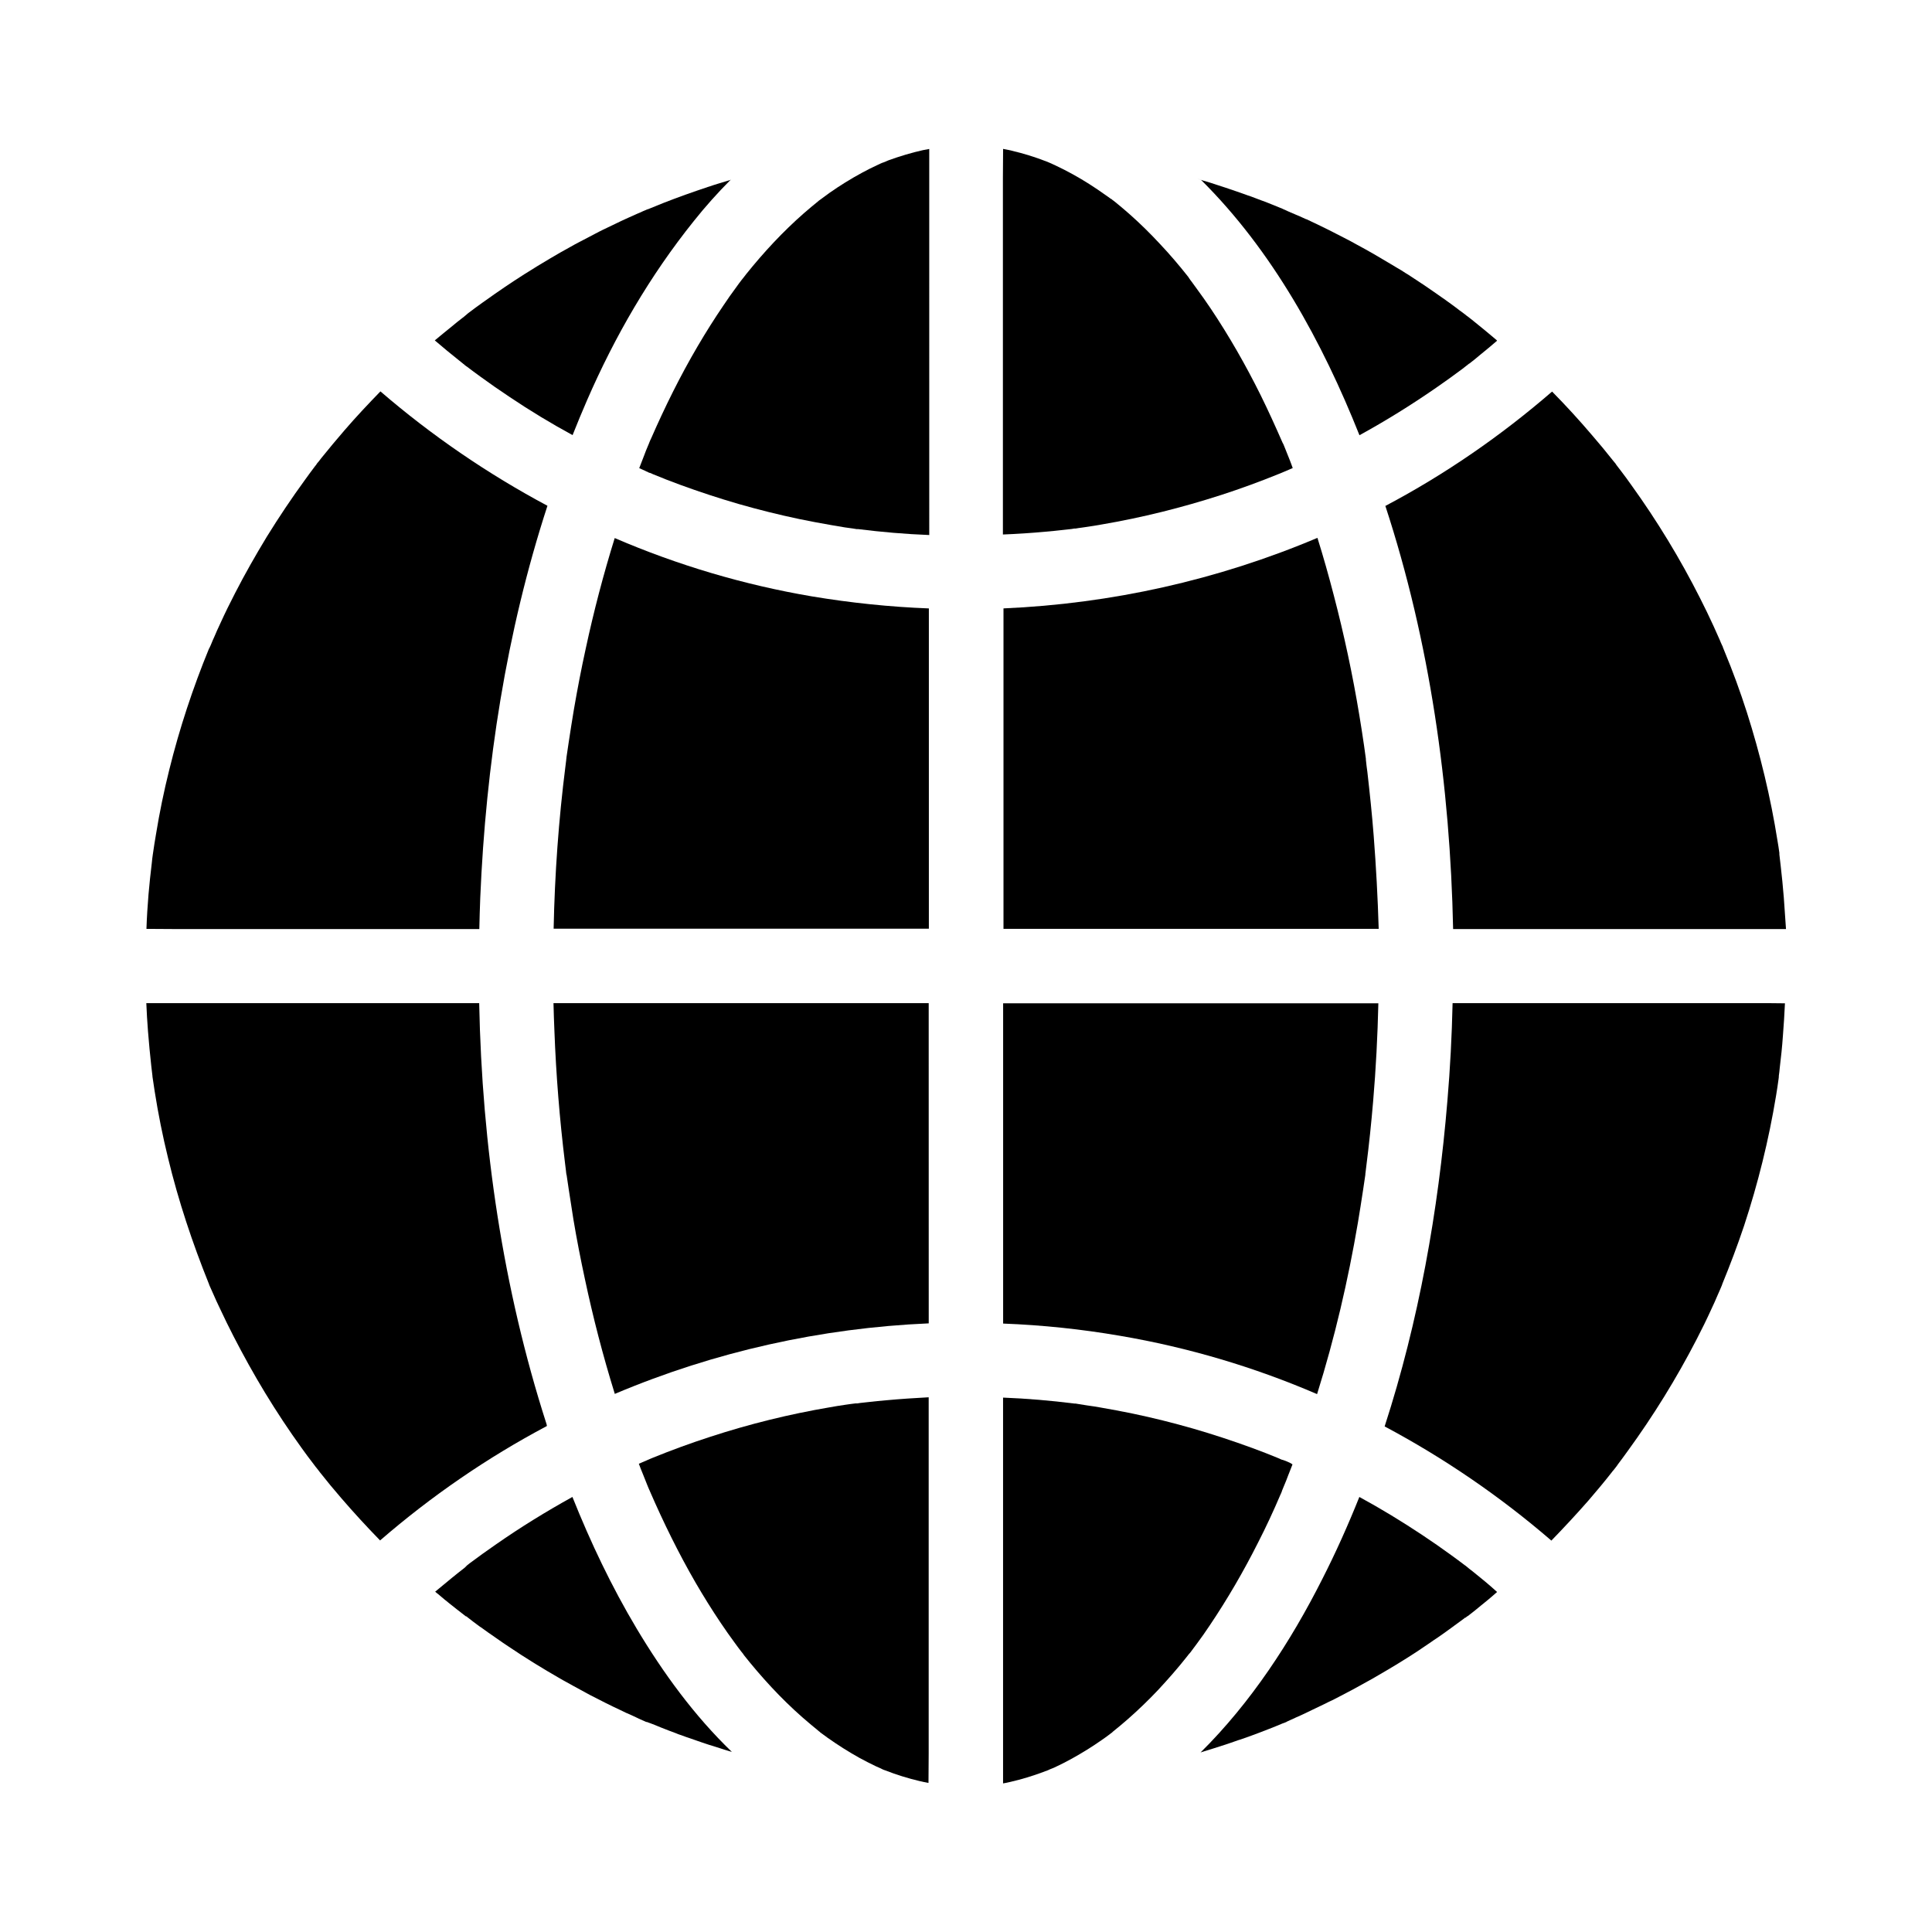
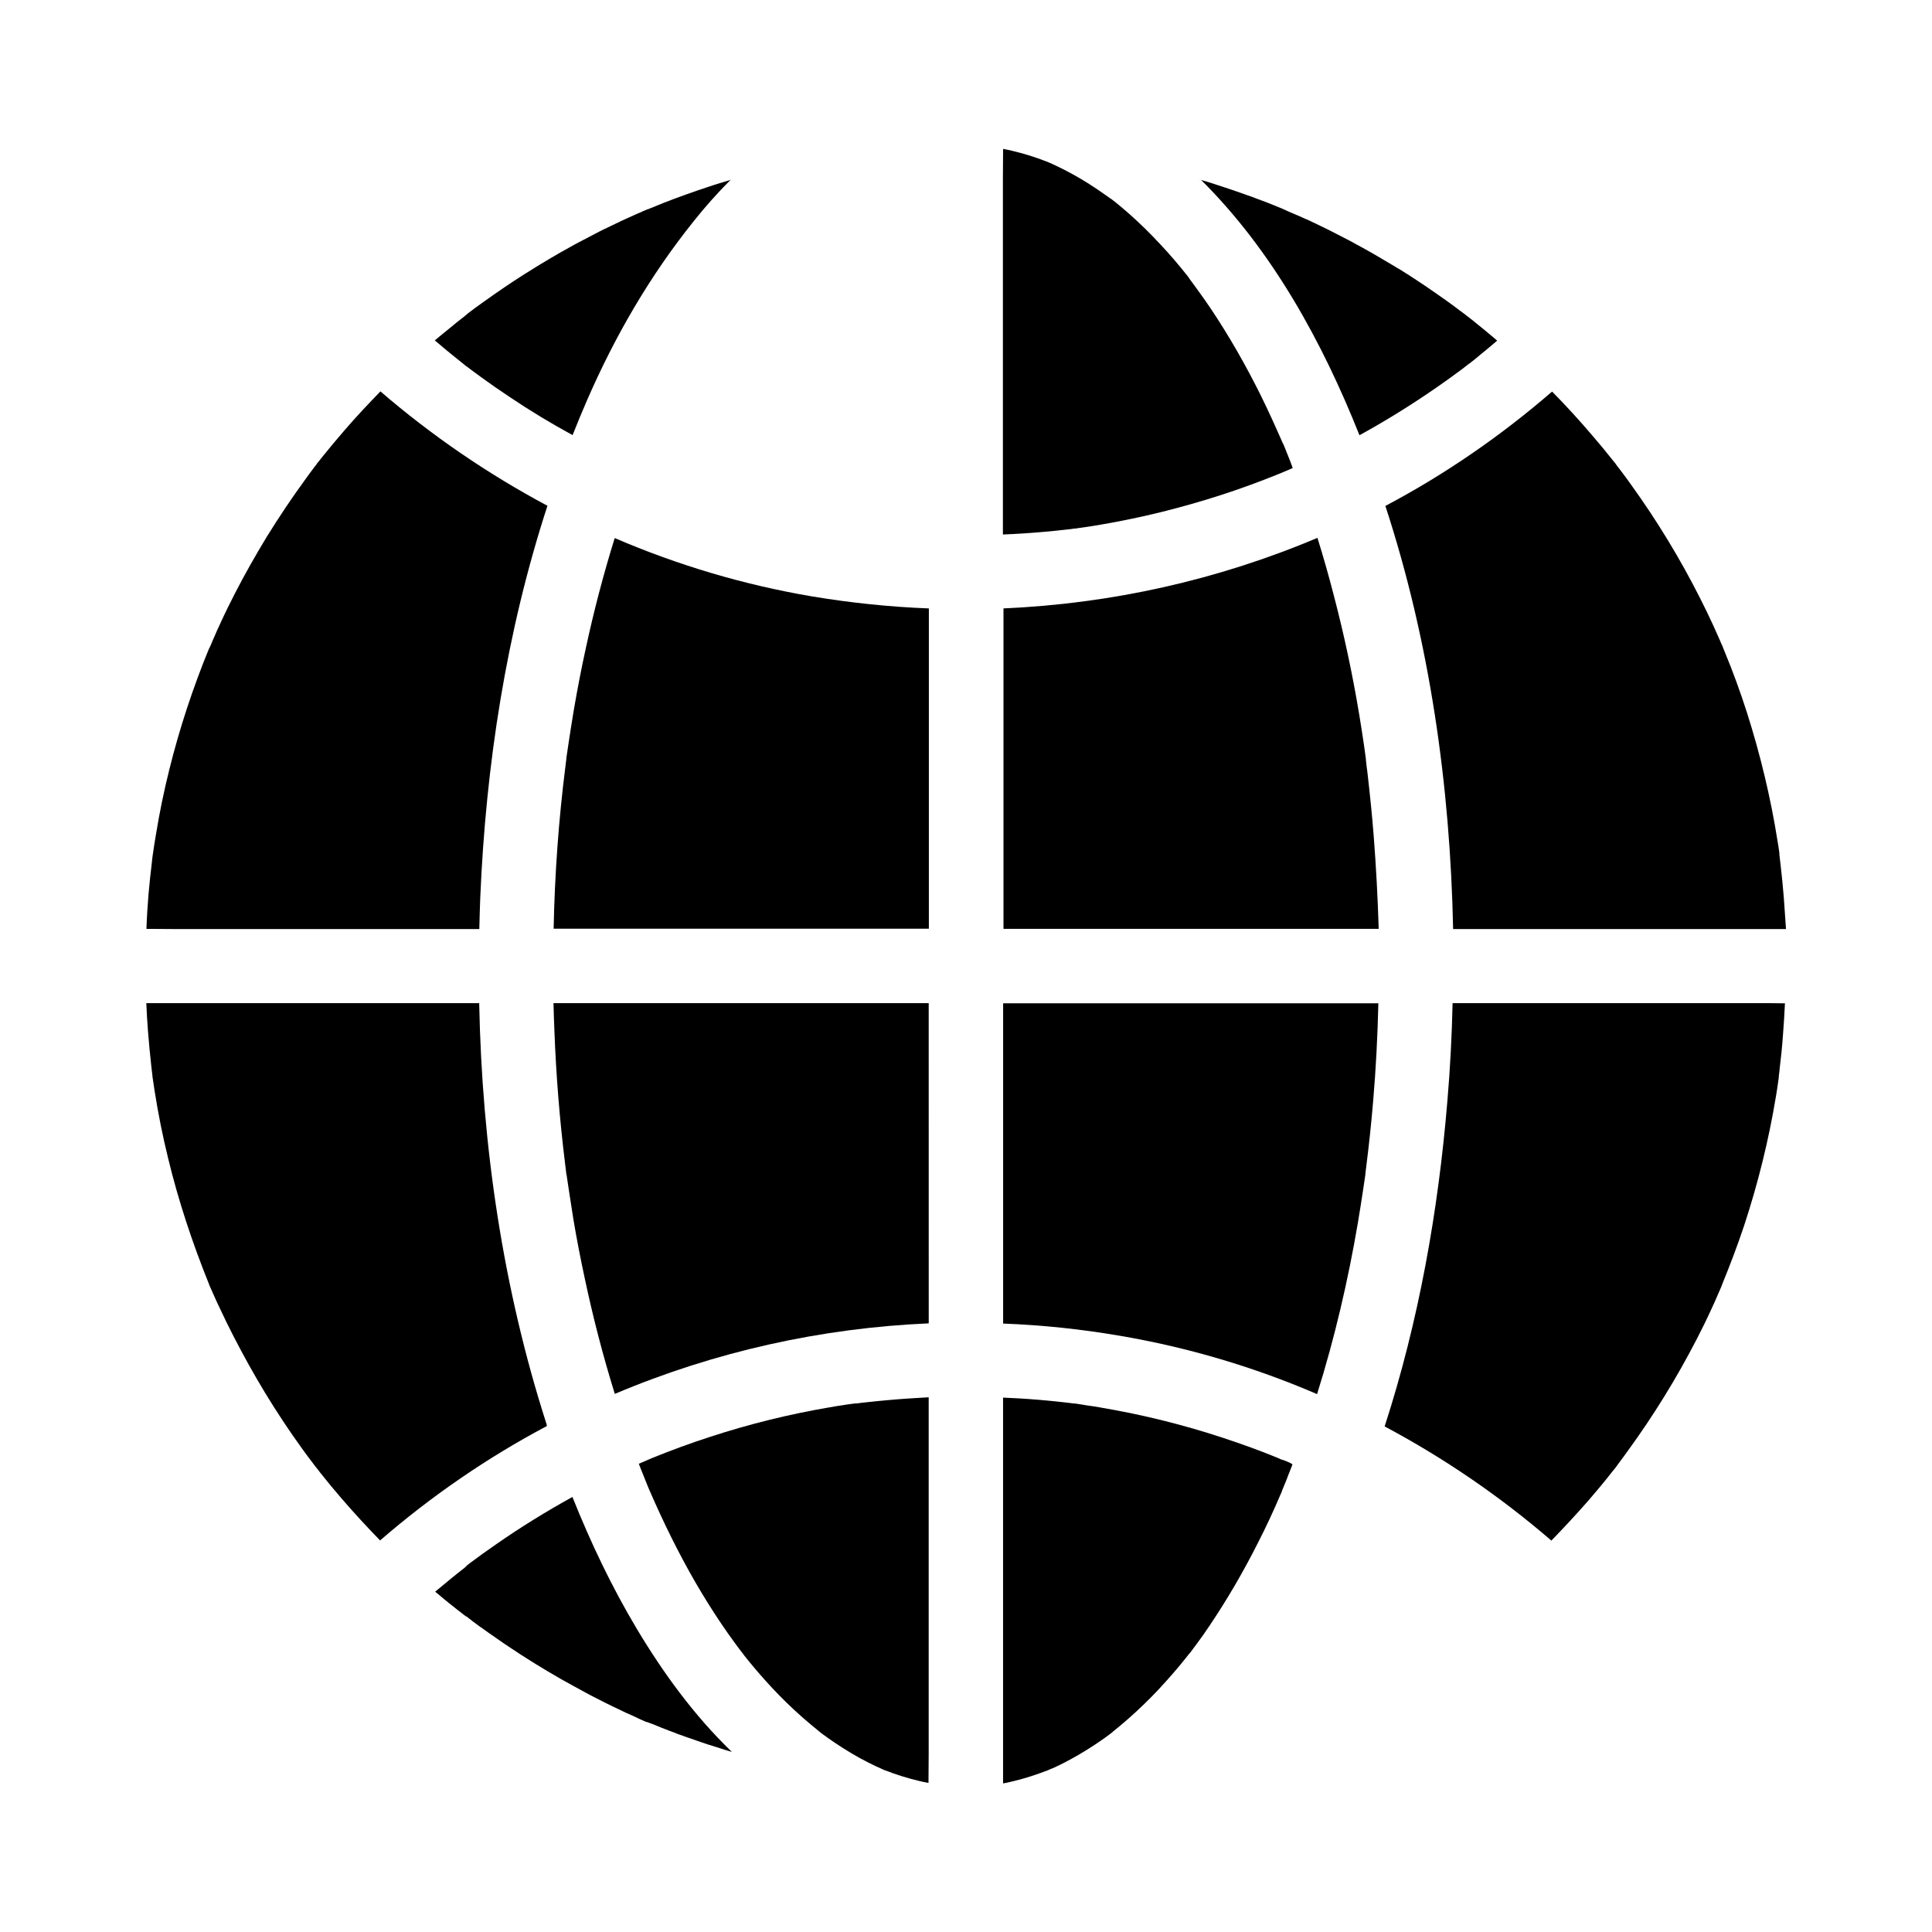
<svg xmlns="http://www.w3.org/2000/svg" fill="#000000" width="800px" height="800px" version="1.1" viewBox="144 144 512 512">
  <g>
    <path d="m508.04 365.46c-0.441-5.656-1.031-11.266-1.672-16.875-0.148-1.082-0.297-2.164-0.395-3.246v-0.051-0.051-0.148c-0.148-1.18-0.344-2.363-0.492-3.543-0.395-2.656-0.789-5.312-1.23-7.922-1.77-10.727-4.035-21.352-6.789-31.883-1.328-5.117-2.754-10.184-4.328-15.203-26.52 11.219-54.711 17.465-83.199 18.695v84.926h99.434c-0.246-8.219-0.691-16.484-1.328-24.699z" />
    <path d="m409.84 409.84v84.918c10.383 0.395 20.715 1.477 30.996 3.246 17.957 3.051 35.523 8.266 52.203 15.449 4.676-14.906 8.215-30.109 10.824-45.461 0.492-2.902 0.934-5.805 1.379-8.707 0.195-1.328 0.395-2.656 0.59-3.984v-0.051-0.148-0.051c0-0.098 0.051-0.246 0.051-0.344 0.051-0.543 0.148-1.082 0.195-1.625 0.738-5.758 1.328-11.465 1.82-17.27 0.738-8.609 1.18-17.27 1.379-25.93l-99.438 0.004z" />
    <path d="m312.72 575.59c-6.641-11.121-12.203-22.828-17.023-34.883-6.938 3.836-13.727 8.02-20.223 12.547-2.363 1.625-4.676 3.297-6.988 5.019-0.246 0.195-0.441 0.344-0.688 0.543l-0.051 0.051-0.051 0.051c-0.051 0.051-0.098 0.051-0.098 0.098l-0.051 0.051s-0.051 0.051-0.051 0.051h0.051c-0.051 0-0.098 0.051-0.098 0.098h-0.051c-0.051 0-0.098 0.051-0.098 0.098l-0.051 0.051s-0.051 0-0.051 0.051c-1.133 0.887-2.262 1.77-3.344 2.656-1.523 1.23-3 2.508-4.527 3.738 0.297 0.246 0.543 0.492 0.836 0.688 0.543 0.441 1.031 0.887 1.574 1.328 0.148 0.148 0.297 0.246 0.441 0.344 0.492 0.441 1.031 0.836 1.574 1.277 0.492 0.395 0.934 0.738 1.426 1.133 0.148 0.098 0.246 0.195 0.395 0.297 0.59 0.492 1.23 0.934 1.82 1.426 0.051 0 0.051 0.051 0.098 0.051h0.051 0.051s0.051 0.051 0.098 0.051c0.051 0.051 0.098 0.098 0.148 0.148 0.492 0.395 1.031 0.789 1.523 1.18 0.492 0.395 1.031 0.738 1.523 1.133 0.195 0.148 0.395 0.297 0.641 0.441 0.344 0.246 0.688 0.492 1.031 0.738 0.543 0.395 1.082 0.789 1.672 1.18 0.543 0.395 1.082 0.738 1.625 1.133 0.984 0.688 1.969 1.379 2.953 2.016 4.43 3 9.004 5.805 13.629 8.461 0.543 0.297 1.082 0.641 1.672 0.934 0.59 0.344 1.18 0.641 1.77 0.984 1.082 0.59 2.164 1.18 3.246 1.77 0.395 0.195 0.789 0.441 1.18 0.641 2.656 1.379 5.363 2.754 8.117 4.035 0.492 0.246 1.031 0.492 1.523 0.738 0.051 0 0.098 0.051 0.148 0.051 0.441 0.195 0.887 0.395 1.328 0.59 0.543 0.246 1.082 0.492 1.574 0.738 0.098 0.051 0.195 0.098 0.297 0.148 0.641 0.246 1.23 0.59 1.871 0.836h0.051s0.051 0 0.051 0.051h0.051 0.051 0.051 0.051c0.098 0.051 0.148 0.051 0.246 0.098 0.148 0.051 0.344 0.148 0.543 0.195 0.441 0.148 0.836 0.344 1.277 0.492 0.543 0.246 1.133 0.441 1.672 0.688 1.328 0.543 2.656 1.031 3.984 1.523 0.098 0.051 0.246 0.098 0.344 0.148 0.344 0.148 0.688 0.246 0.984 0.344 0.789 0.297 1.574 0.59 2.363 0.836 0.641 0.246 1.328 0.441 1.969 0.688 0.641 0.246 1.328 0.441 2.016 0.688 0.688 0.246 1.328 0.441 2.016 0.641 0.688 0.195 1.328 0.441 2.016 0.641 0.395 0.148 0.836 0.246 1.23 0.395 0.395 0.098 0.738 0.246 1.133 0.344 0.246 0.051 0.441 0.148 0.688 0.195-9.98-9.598-18.195-20.914-25.23-32.672z" />
    <path d="m288.8 521.28c-11.512-35.816-17.074-73.703-17.809-111.44h-88.215c0.098 2.461 0.246 4.922 0.441 7.43 0.246 3.102 0.543 6.25 0.887 9.348 0.098 0.836 0.195 1.672 0.297 2.508v0.148c0.195 1.328 0.395 2.609 0.59 3.938 0.934 5.953 2.117 11.855 3.543 17.664 2.754 11.414 6.445 22.484 10.824 33.359 0.051 0.051 0.051 0.098 0.051 0.148v0.051c0 0.051 0.051 0.051 0.051 0.098 0.051 0.098 0.098 0.195 0.148 0.344 0.297 0.641 0.543 1.23 0.836 1.871 0.59 1.379 1.23 2.754 1.871 4.082 1.133 2.461 2.363 4.922 3.59 7.332 2.609 5.066 5.363 10.035 8.316 14.906 3.051 5.019 6.297 9.938 9.742 14.711 1.031 1.426 2.066 2.856 3.148 4.231 0.195 0.246 0.395 0.543 0.59 0.789l0.051 0.051c0.195 0.246 0.984 1.23 1.031 1.328 1.82 2.312 3.691 4.574 5.609 6.789 3.344 3.887 6.789 7.625 10.332 11.266 13.531-11.711 28.387-21.941 44.184-30.309 0.039-0.203-0.059-0.449-0.109-0.645z" />
    <path d="m485.07 531.31c-0.148-0.051-0.395-0.148-0.641-0.246-0.148-0.051-0.246-0.098-0.395-0.148h-0.051c-0.051 0-0.051-0.051-0.098-0.051h-0.051-0.051c-0.246-0.098-0.543-0.195-0.789-0.344-2.363-0.984-4.773-1.918-7.184-2.805-5.117-1.871-10.332-3.59-15.598-5.117-5.312-1.523-10.629-2.856-16.039-3.984-2.856-0.59-5.758-1.133-8.609-1.625-1.133-0.195-2.312-0.395-3.492-0.543-0.738-0.098-1.477-0.246-2.164-0.344-0.195-0.051-0.59-0.098-0.887-0.148h-0.051-0.051-0.051-0.098-0.051c-6.25-0.789-12.547-1.328-18.895-1.574v102.24c0.641-0.098 1.277-0.246 1.918-0.395 3.051-0.688 6.051-1.625 8.953-2.707 0.246-0.098 0.441-0.195 0.688-0.246 0.59-0.297 1.277-0.543 1.871-0.789 1.426-0.641 2.856-1.379 4.231-2.117 3-1.625 5.856-3.394 8.66-5.363 0.836-0.59 1.625-1.133 2.41-1.77 0.051 0 0.051-0.051 0.098-0.051 0 0 0.051-0.051 0.051-0.051 0.051 0 0.051-0.051 0.051-0.051 0.051-0.051 0.098-0.098 0.148-0.148 1.328-1.082 2.656-2.164 3.938-3.297 2.805-2.461 5.461-5.019 8.02-7.723 2.656-2.856 5.215-5.758 7.625-8.809 0.246-0.297 0.441-0.59 0.688-0.887-0.246 0.297-0.543 0.641-0.59 0.688 0.051-0.051 0.246-0.297 0.836-0.934 0.59-0.789 1.133-1.523 1.723-2.312 1.18-1.574 2.312-3.199 3.394-4.82 4.773-7.086 9.055-14.465 12.891-22.09 2.117-4.133 4.082-8.363 5.902-12.645 0.051-0.098 0.195-0.395 0.344-0.789 0-0.051 0.051-0.098 0.051-0.148v-0.051c0.148-0.344 0.395-0.984 0.441-1.082 0.441-1.031 0.887-2.117 1.277-3.199 0.344-0.887 0.738-1.82 1.082-2.754-0.426-0.324-0.965-0.57-1.457-0.77z" />
-     <path d="m534.21 560.39c-0.59-0.441-1.133-0.887-1.723-1.379 0 0-0.051 0-0.051-0.051-0.098-0.051-0.195-0.148-0.297-0.195-1.133-0.887-2.312-1.723-3.445-2.559-2.559-1.871-5.117-3.641-7.773-5.41-5.41-3.59-10.973-6.988-16.68-10.086-2.953 7.379-6.199 14.66-9.84 21.797-8.316 16.48-18.895 32.719-32.227 45.902 0.098 0 0.195-0.051 0.297-0.098 1.969-0.59 3.984-1.23 5.953-1.871 0.59-0.195 1.18-0.395 1.77-0.59 0.641-0.246 1.328-0.441 1.969-0.688 0.195-0.051 0.441-0.148 0.641-0.195 0.984-0.344 1.969-0.688 2.902-1.031 1.523-0.543 3-1.133 4.527-1.723 1.23-0.492 2.41-0.934 3.641-1.477 0.051 0 0.098-0.051 0.148-0.051 0.297-0.098 0.934-0.344 1.23-0.441-0.148 0.051-0.344 0.098-0.688 0.195 0.098-0.051 0.148-0.051 0.246-0.098h0.051c0.051 0 0.051-0.051 0.098-0.051 0.051-0.051 0.098-0.051 0.195-0.098 0.098-0.051 0.246-0.098 0.344-0.148 0.344-0.148 0.688-0.344 1.082-0.492 0.297-0.148 0.59-0.246 0.836-0.395 0.887-0.395 1.82-0.789 2.707-1.23 0.051-0.051 0.148-0.051 0.195-0.098 0.492-0.246 1.031-0.492 1.523-0.738 1.18-0.543 2.363-1.133 3.492-1.672 0.59-0.297 1.133-0.59 1.723-0.836 0.59-0.297 1.18-0.59 1.82-0.934 2.41-1.23 4.773-2.508 7.133-3.836 0.59-0.344 1.18-0.641 1.77-0.984s1.18-0.688 1.77-1.031c1.133-0.641 2.262-1.328 3.344-1.969 0.641-0.395 1.23-0.738 1.871-1.133 0.344-0.195 0.688-0.441 1.031-0.641 0.344-0.195 0.688-0.441 1.031-0.641 1.031-0.641 2.066-1.328 3.051-1.969 0.543-0.395 1.133-0.738 1.672-1.133 0.543-0.395 1.133-0.738 1.672-1.133 0.543-0.395 1.133-0.789 1.672-1.133 1.031-0.688 2.016-1.426 3.051-2.164 1.277-0.934 2.559-1.871 3.836-2.805 0.148-0.098 0.297-0.246 0.441-0.344 0 0 0.051 0 0.051-0.051h0.051 0.051 0.051s0.051 0 0.051-0.051c0.051-0.051 0.051-0.051 0.098-0.098 0 0 0.051 0 0.051-0.051 0.051 0 0.051-0.051 0.098-0.051 0.051-0.051 0.098-0.051 0.148-0.098 0.051-0.051 0.051-0.051 0.098-0.098h0.051c0.051-0.051 0.051-0.051 0.098-0.051 0.148-0.098 0.246-0.195 0.297-0.246 1.031-0.789 2.016-1.574 3-2.41 0.543-0.441 1.031-0.836 1.574-1.277 0.688-0.543 1.328-1.133 1.969-1.672 0.246-0.246 0.543-0.441 0.789-0.688-2.156-1.965-4.32-3.734-6.535-5.508z" />
    <path d="m608.85 409.84h-79.898c-0.195 8.66-0.641 17.32-1.379 25.93-2.41 29.125-7.578 58.352-16.629 86.246 15.793 8.414 30.602 18.547 44.184 30.258 3.344-3.445 6.641-6.988 9.789-10.578 2.117-2.461 4.184-4.922 6.148-7.43 0.195-0.246 0.395-0.543 0.641-0.789 0.148-0.195 0.984-1.23 1.031-1.379 0.887-1.18 1.77-2.363 2.609-3.543 6.84-9.398 12.941-19.285 18.254-29.57 1.379-2.656 2.707-5.363 3.938-8.07 0.59-1.23 1.133-2.461 1.672-3.738 0.344-0.738 0.641-1.477 0.984-2.262v-0.051s0-0.051 0.051-0.051c0-0.051 0.051-0.098 0.051-0.148 0-0.051 0-0.051 0.051-0.098 0-0.051 0.051-0.098 0.051-0.148 0 0 0 0.051-0.051 0.051 2.117-5.164 4.082-10.332 5.856-15.645 3.691-11.219 6.543-22.73 8.461-34.391 0.246-1.523 0.492-3.051 0.688-4.574 0-0.148 0.051-0.297 0.051-0.441v-0.098-0.195c0.098-0.688 0.195-1.426 0.246-2.117 0.344-2.805 0.641-5.656 0.836-8.461 0.246-2.902 0.395-5.758 0.543-8.66-2.613-0.047-5.418-0.047-8.176-0.047z" />
    <path d="m540.52 234.05c-1.969-1.672-3.938-3.297-5.902-4.871-0.59-0.492-1.18-0.934-1.82-1.426-0.051-0.051-0.098-0.051-0.148-0.098 0 0-0.051 0-0.051-0.051l-0.098-0.098c-0.051-0.051-0.098-0.051-0.148-0.098-0.492-0.395-1.031-0.789-1.523-1.133-0.344-0.246-0.688-0.543-1.031-0.789-0.395-0.297-0.738-0.543-1.133-0.836-0.395-0.297-0.836-0.59-1.23-0.887-0.395-0.297-0.789-0.59-1.18-0.836-1.574-1.133-3.199-2.215-4.82-3.344-1.18-0.789-2.41-1.574-3.59-2.363-0.441-0.297-0.887-0.59-1.328-0.836-0.738-0.492-1.523-0.984-2.312-1.426-0.59-0.344-1.133-0.688-1.723-1.031-2.856-1.723-5.805-3.445-8.758-5.019-1.133-0.641-2.312-1.277-3.492-1.871-0.688-0.344-1.328-0.688-2.016-1.031s-1.328-0.688-2.016-1.031c-1.871-0.934-3.738-1.82-5.609-2.707-0.148-0.098-0.297-0.148-0.492-0.195-0.344-0.148-0.641-0.297-0.984-0.441-0.543-0.246-1.031-0.492-1.574-0.688-0.59-0.246-1.133-0.492-1.723-0.738-0.051-0.051-0.195-0.098-0.344-0.148-0.148-0.051-0.344-0.148-0.492-0.246h-0.051c-0.051 0-0.051-0.051-0.098-0.051-0.051 0-0.098-0.051-0.098-0.051-0.051 0-0.051 0-0.098-0.051-0.246-0.098-0.543-0.195-0.789-0.344-0.789-0.344-1.574-0.641-2.41-0.984-0.148-0.051-0.344-0.148-0.492-0.195-0.246-0.098-0.492-0.195-0.738-0.297-0.59-0.246-1.23-0.492-1.82-0.688-0.59-0.246-1.23-0.441-1.82-0.688-0.641-0.246-1.277-0.492-1.918-0.688-0.641-0.246-1.277-0.441-1.918-0.688-1.277-0.441-2.609-0.887-3.887-1.328-0.641-0.195-1.328-0.441-1.969-0.641-0.738-0.246-1.523-0.492-2.262-0.738-0.543-0.148-1.082-0.344-1.672-0.492-0.246-0.098-0.492-0.148-0.738-0.246-0.297-0.098-0.641-0.195-0.934-0.297 0.344 0.098 0.641 0.195 0.984 0.297 18.941 18.746 32.227 43.098 42.016 67.699 6.988-3.836 13.727-8.02 20.27-12.547 2.363-1.625 4.676-3.297 6.988-5.019 0.344-0.246 1.523-1.18 1.82-1.426h0.051c0.984-0.738 1.918-1.523 2.856-2.312 1.523-1.23 3-2.461 4.477-3.738-0.066-0.152-0.164-0.203-0.211-0.25z" />
    <path d="m616.73 381.89c-0.246-2.856-0.492-5.656-0.836-8.512-0.051-0.543-0.148-1.133-0.195-1.672 0-0.148-0.098-0.836-0.148-1.277v-0.098-0.098-0.051-0.051-0.051-0.051c-0.148-1.082-0.297-2.117-0.492-3.199-1.82-11.512-4.574-22.926-8.117-34.047-1.77-5.512-3.738-10.922-5.953-16.234-0.098-0.246-0.195-0.492-0.297-0.738-0.051-0.098-0.051-0.148-0.098-0.246 0-0.051-0.051-0.098-0.051-0.148v-0.051c0-0.051 0-0.051-0.051-0.098 0-0.051-0.051-0.098-0.098-0.195-0.246-0.492-0.441-0.984-0.641-1.477-0.543-1.23-1.133-2.508-1.672-3.738-1.133-2.461-2.312-4.922-3.543-7.332-5.266-10.43-11.367-20.469-18.203-29.961-0.934-1.328-1.871-2.609-2.856-3.887-0.395-0.492-0.738-0.984-1.133-1.477 0 0-0.051-0.051-0.051-0.098-0.051-0.051-0.051-0.098-0.098-0.148-0.195-0.246-0.492-0.641-0.641-0.789-1.82-2.312-3.691-4.574-5.609-6.789-3.394-3.984-6.938-7.871-10.629-11.609-13.531 11.711-28.34 21.941-44.184 30.309 11.809 36.016 17.172 74.293 17.957 112.13h88.215c-0.188-2.809-0.383-5.562-0.578-8.316z" />
    <path d="m485.8 265.93c-0.441-1.082-0.836-2.117-1.277-3.199-0.148-0.344-0.297-0.688-0.441-1.082 0 0 0-0.051-0.051-0.051-0.051-0.098-0.098-0.195-0.148-0.297-1.871-4.281-3.789-8.512-5.856-12.695-3.887-7.824-8.266-15.5-13.137-22.781-1.23-1.82-2.461-3.59-3.738-5.312-0.59-0.789-1.133-1.574-1.723-2.363-0.148-0.195-0.246-0.344-0.395-0.543 0.246 0.344 0.543 0.789 0.59 0.836-0.051-0.051-0.246-0.297-0.738-1.082-2.41-3.051-4.922-6.004-7.578-8.809-2.461-2.656-5.066-5.215-7.773-7.625-1.277-1.133-2.609-2.262-3.938-3.344-0.051-0.051-0.344-0.246-1.031-0.789 0.051 0 0.051 0.051 0.098 0.051-0.098-0.098-0.195-0.148-0.297-0.195l0.148 0.148c-0.543-0.395-1.031-0.789-1.574-1.133-2.754-1.969-5.656-3.836-8.609-5.461-1.523-0.836-3.051-1.625-4.625-2.363-0.543-0.246-1.082-0.492-1.625-0.738-0.246-0.098-0.492-0.195-0.738-0.297-3-1.18-6.051-2.117-9.152-2.856-0.789-0.195-1.574-0.344-2.363-0.492 0 2.559-0.051 5.117-0.051 7.676v94.512c3.789-0.148 7.527-0.395 11.266-0.738 1.625-0.148 3.246-0.297 4.871-0.492 0.59-0.051 1.18-0.148 1.77-0.195 0 0 0.543-0.051 0.984-0.148h0.051 0.098 0.051 0.148c0.492-0.098 1.277-0.195 1.277-0.195 0.59-0.098 1.18-0.148 1.723-0.246 1.328-0.195 2.609-0.395 3.938-0.641 10.727-1.82 21.305-4.477 31.684-7.824 5.164-1.672 10.281-3.543 15.352-5.609 0.344-0.148 1.18-0.492 1.426-0.59 0.441-0.195 0.887-0.395 1.379-0.59 0.246-0.098 0.543-0.246 0.789-0.344-0.242-0.727-0.535-1.414-0.781-2.102z" />
    <path d="m337.71 191.64c-2.066 0.641-4.133 1.23-6.148 1.918-3.984 1.328-7.871 2.707-11.758 4.231-1.23 0.492-2.41 0.984-3.641 1.477-0.051 0-0.051 0-0.098 0.051-0.051 0-0.098 0.051-0.098 0.051h-0.051c-0.098 0.051-0.195 0.051-0.297 0.098-0.148 0.051-0.297 0.098-0.441 0.148 0.051 0 0.098-0.051 0.195-0.051-0.641 0.246-1.277 0.543-1.918 0.836-0.395 0.148-0.789 0.344-1.133 0.492-0.641 0.297-1.23 0.543-1.871 0.836-0.195 0.098-0.344 0.148-0.543 0.246-0.441 0.195-0.887 0.395-1.277 0.59-0.395 0.195-0.789 0.395-1.23 0.59-0.836 0.395-1.625 0.789-2.461 1.18-0.395 0.195-0.789 0.395-1.133 0.543-0.297 0.148-0.59 0.297-0.887 0.441-0.395 0.195-0.836 0.441-1.23 0.641-1.328 0.688-2.656 1.379-3.938 2.066-0.051 0.051-0.148 0.051-0.195 0.098-0.887 0.441-1.723 0.934-2.609 1.426-0.836 0.492-1.723 0.934-2.559 1.426-1.77 1.031-3.543 2.066-5.312 3.148-0.543 0.297-1.031 0.641-1.523 0.934-3.543 2.164-7.035 4.477-10.43 6.84-1.133 0.789-2.215 1.574-3.344 2.363-1.18 0.836-2.363 1.723-3.543 2.609-0.148 0.148-0.344 0.246-0.492 0.395l-0.102 0.102s-0.051 0-0.051 0.051c-0.051 0.051-0.148 0.098-0.195 0.148 0 0-0.051 0-0.051 0.051l-0.051 0.051c-0.051 0.051-0.098 0.051-0.148 0.098l-0.148 0.148c-0.195 0.148-0.344 0.246-0.395 0.297-1.031 0.789-2.016 1.574-3 2.41-0.543 0.441-1.031 0.836-1.574 1.277-0.441 0.395-0.934 0.738-1.379 1.133-0.492 0.395-0.934 0.789-1.426 1.18 2.117 1.82 4.328 3.641 6.496 5.363 0.148 0.148 0.641 0.492 0.984 0.789 0.051 0.051 0.051 0.051 0.098 0.098h0.051l0.051 0.051s0.051 0 0.051 0.051c0 0 0.051 0 0.051 0.051l0.051 0.051c0.246 0.195 0.492 0.395 0.738 0.543 1.133 0.887 2.312 1.723 3.445 2.559 2.559 1.871 5.117 3.641 7.773 5.41 5.41 3.641 11.02 7.035 16.727 10.137 1.23-3.102 2.508-6.199 3.836-9.25 7.379-16.973 16.68-33.012 28.289-47.477 3.051-3.836 6.348-7.527 9.84-11.02 0.004 0.078 0.004 0.078 0.004 0.078z" />
    <path d="m359.11 302.04c-17.957-3.051-35.523-8.266-52.203-15.449-3 9.645-5.559 19.434-7.676 29.273-1.18 5.363-2.215 10.773-3.148 16.188-0.492 2.902-0.934 5.805-1.379 8.707-0.195 1.328-0.395 2.656-0.59 3.984v0.098 0.051c0 0.098-0.051 0.195-0.051 0.297v0.148c-0.051 0.543-0.148 1.082-0.195 1.574-1.82 14.316-2.856 28.781-3.148 43.199h99.438v-84.871c-10.332-0.395-20.715-1.477-31.047-3.199z" />
-     <path d="m388.68 183.77c-3.102 0.688-6.199 1.625-9.199 2.707-0.492 0.195-1.82 0.789-2.066 0.887 0.098-0.051 0.492-0.246 1.23-0.59-0.641 0.297-1.328 0.543-1.969 0.887-1.426 0.641-2.856 1.379-4.231 2.117-3 1.625-5.856 3.394-8.66 5.363-0.836 0.59-1.625 1.18-2.41 1.77-0.051 0.051-0.098 0.098-0.148 0.098 0 0-0.051 0.051-0.051 0.051s-0.051 0.051-0.098 0.051c-0.051 0.051-0.098 0.051-0.098 0.098-1.328 1.082-2.656 2.164-3.938 3.297-5.559 4.871-10.629 10.332-15.254 16.09-0.441 0.543-0.836 1.133-1.277 1.625-0.492 0.641-0.934 1.23-1.379 1.871-1.18 1.574-2.312 3.199-3.394 4.82-2.41 3.543-4.676 7.133-6.84 10.824-4.625 7.871-8.66 16.039-12.301 24.355-0.195 0.395-0.395 0.836-0.543 1.23-0.051 0.195-0.148 0.344-0.195 0.492-0.441 1.031-0.887 2.117-1.277 3.199-0.395 1.031-0.789 2.066-1.18 3.051 0.492 0.246 1.031 0.441 1.523 0.688 0.098 0.051 0.297 0.148 0.492 0.246h0.051c0.051 0 0.051 0 0.098 0.051 0 0 0.051 0 0.098 0.051 0.051 0 0.051 0.051 0.098 0.051 0.051 0 0.051 0.051 0.098 0.051 0.051 0 0.051 0 0.098 0.051 0.051 0 0.098 0.051 0.148 0.051h0.051 0.051c0.246 0.098 0.543 0.195 0.789 0.344 2.363 0.984 4.773 1.918 7.184 2.805 5.117 1.871 10.332 3.59 15.598 5.117 5.312 1.523 10.676 2.856 16.039 3.984 2.856 0.59 5.758 1.133 8.609 1.625 1.18 0.195 2.312 0.395 3.492 0.59 0.738 0.098 1.477 0.195 2.164 0.297 0.195 0.051 0.59 0.098 0.887 0.148h0.098 0.051 0.098 0.098 0.051c6.297 0.789 12.547 1.328 18.895 1.574l-0.004-102.31c-0.59 0.098-1.082 0.195-1.574 0.297z" />
    <path d="m244.82 247.72c-3.246 3.344-6.445 6.742-9.496 10.281-2.117 2.461-4.184 4.922-6.199 7.43-0.297 0.395-0.59 0.789-0.887 1.133-0.051 0.051-0.051 0.051-0.098 0.098-0.051 0.051-0.098 0.148-0.148 0.195 0 0 0 0.051-0.051 0.051v0.051c-0.051 0.051-0.098 0.098-0.098 0.148-0.148 0.195-0.297 0.395-0.395 0.492-0.887 1.18-1.77 2.363-2.609 3.543-3.59 4.922-6.938 9.938-10.137 15.105-2.953 4.871-5.758 9.789-8.363 14.859-1.379 2.656-2.707 5.363-3.938 8.07-0.59 1.23-1.133 2.461-1.672 3.738-0.246 0.492-0.441 0.984-0.641 1.477-0.051 0.148-0.344 0.836-0.543 1.23-0.051 0.098-0.051 0.148-0.098 0.195 0 0 0 0.051-0.051 0.051-4.281 10.43-7.824 21.156-10.527 32.078-1.426 5.707-2.609 11.465-3.543 17.219-0.297 1.672-0.543 3.344-0.789 5.019 0 0.098 0 0.148-0.051 0.246v0.051 0.051c-0.098 0.688-0.195 1.379-0.246 2.066-0.344 2.805-0.641 5.656-0.887 8.461-0.246 3-0.441 6.051-0.543 9.102 2.805 0 5.559 0.051 8.363 0.051h79.852c0.051-2.754 0.148-5.512 0.246-8.266 1.477-35.18 6.887-70.406 17.809-103.91-15.773-8.422-30.68-18.605-44.262-30.316z" />
    <path d="m290.68 409.84c0.051 2.461 0.148 4.922 0.246 7.379 0.441 11.711 1.379 23.371 2.805 34.98 0.098 0.789 0.195 1.625 0.297 2.41 0 0.148 0.051 0.246 0.051 0.344-0.051-0.395-0.098-0.59-0.098-0.59 0 0.051 0.148 1.031 0.148 1.082v-0.246c0.195 1.328 0.395 2.656 0.59 3.984 0.395 2.656 0.836 5.266 1.23 7.922 0.887 5.312 1.918 10.578 3.051 15.844 2.164 10.184 4.773 20.27 7.871 30.258 0 0.051 0.051 0.148 0.051 0.195 26.52-11.219 54.711-17.465 83.199-18.695l-0.008-84.867z" />
    <path d="m378.89 515.08c-1.625 0.148-3.246 0.297-4.871 0.492-0.59 0.051-1.18 0.148-1.77 0.195 0 0-0.543 0.051-1.031 0.148h-0.098-0.098-0.148-0.051-0.098c-0.492 0.051-1.18 0.148-1.18 0.148-0.59 0.098-1.18 0.148-1.723 0.246-1.328 0.195-2.609 0.395-3.938 0.641-10.727 1.82-21.305 4.43-31.684 7.824-5.164 1.672-10.281 3.543-15.352 5.609-0.297 0.148-0.984 0.395-1.277 0.543-0.051 0-0.051 0-0.051 0.051h-0.051c-0.441 0.195-0.934 0.395-1.379 0.59-0.246 0.098-0.492 0.246-0.789 0.344 0.344 0.934 0.688 1.82 1.082 2.754 0.441 1.082 0.836 2.117 1.277 3.199 0.148 0.297 0.246 0.641 0.395 0.934 0.051 0.051 0.051 0.148 0.098 0.195 0.051 0.098 0.098 0.195 0.098 0.246 3.59 8.266 7.578 16.383 12.102 24.207 2.117 3.641 4.328 7.184 6.641 10.629 1.23 1.82 2.461 3.59 3.738 5.312 0.59 0.789 1.133 1.574 1.723 2.312 0.492 0.59 0.738 0.836 0.789 0.934-0.098-0.098-0.441-0.441-0.641-0.738 0.148 0.195 0.246 0.344 0.395 0.543 4.723 5.953 9.891 11.609 15.598 16.629 1.426 1.23 2.856 2.461 4.328 3.641l0.098 0.098c0.051 0 0.051 0.051 0.098 0.051 0 0 0.051 0 0.051 0.051l0.051 0.051c0.051 0 0.098 0.051 0.098 0.098 0.688 0.492 1.328 0.984 2.016 1.477 2.707 1.918 5.512 3.691 8.414 5.312 1.426 0.789 2.902 1.523 4.43 2.262 0.59 0.246 1.133 0.492 1.723 0.789 0.195 0.098 0.441 0.195 0.641 0.246 3 1.18 6.051 2.117 9.152 2.856 0.789 0.195 1.574 0.344 2.363 0.492 0-2.559 0.051-5.117 0.051-7.676v-94.523c-3.738 0.199-7.477 0.445-11.219 0.789z" />
  </g>
</svg>